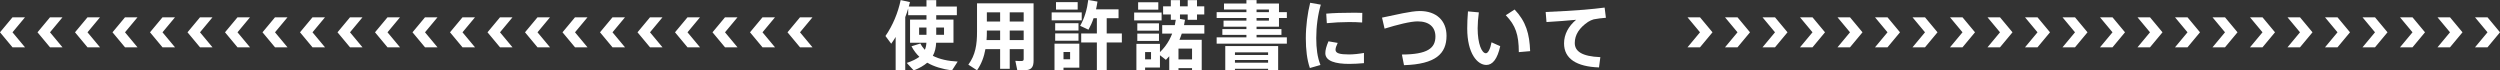
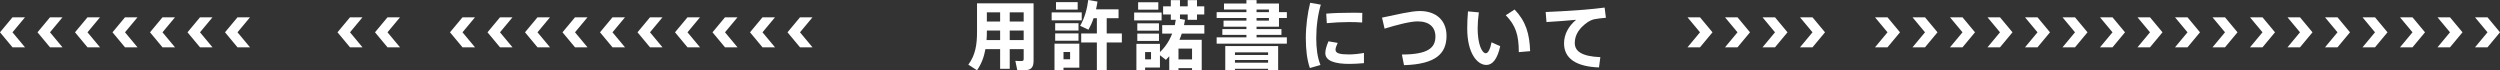
<svg xmlns="http://www.w3.org/2000/svg" id="b" width="1000" height="28.17" viewBox="0 0 1000 28.17">
  <rect x="0" y="0" width="1000" height="28.17" fill="#333333" stroke="none" />
  <defs>
    <style>.d{fill:#fff;}</style>
  </defs>
  <g id="c">
    <g>
      <polygon class="d" points="680 18.92 675 18.92 680 12.92 675 6.92 680 6.92 685 12.92 680 18.92" />
      <polygon class="d" points="695 18.92 690 18.92 695 12.92 690 6.92 695 6.92 700 12.92 695 18.92" />
      <polygon class="d" points="710 18.92 705 18.92 710 12.92 705 6.92 710 6.92 715 12.92 710 18.92" />
      <polygon class="d" points="725 18.92 720 18.92 725 12.92 720 6.92 725 6.92 730 12.92 725 18.92" />
-       <polygon class="d" points="740 18.92 735 18.92 740 12.92 735 6.92 740 6.92 745 12.92 740 18.92" />
      <polygon class="d" points="755 18.92 750 18.92 755 12.92 750 6.92 755 6.92 760 12.92 755 18.92" />
      <polygon class="d" points="770 18.92 765 18.92 770 12.92 765 6.92 770 6.92 775 12.92 770 18.92" />
      <polygon class="d" points="785 18.92 780 18.92 785 12.92 780 6.92 785 6.92 790 12.92 785 18.92" />
      <polygon class="d" points="800 18.92 795 18.92 800 12.92 795 6.92 800 6.92 805 12.92 800 18.92" />
      <polygon class="d" points="815 18.92 810 18.92 815 12.92 810 6.92 815 6.92 820 12.92 815 18.92" />
      <polygon class="d" points="830 18.92 825 18.92 830 12.92 825 6.92 830 6.92 835 12.92 830 18.92" />
      <polygon class="d" points="845 18.92 840 18.92 845 12.92 840 6.92 845 6.92 850 12.92 845 18.92" />
      <polygon class="d" points="860 18.92 855 18.92 860 12.92 855 6.92 860 6.92 865 12.92 860 18.92" />
      <polygon class="d" points="875 18.92 870 18.92 875 12.92 870 6.92 875 6.92 880 12.92 875 18.92" />
      <polygon class="d" points="890 18.92 885 18.92 890 12.92 885 6.92 890 6.92 895 12.92 890 18.92" />
      <polygon class="d" points="905 18.92 900 18.92 905 12.92 900 6.92 905 6.92 910 12.92 905 18.92" />
      <polygon class="d" points="920 18.92 915 18.92 920 12.92 915 6.92 920 6.92 925 12.92 920 18.92" />
      <polygon class="d" points="935 18.92 930 18.92 935 12.92 930 6.92 935 6.92 940 12.92 935 18.92" />
      <polygon class="d" points="950 18.92 945 18.92 950 12.92 945 6.92 950 6.92 955 12.92 950 18.92" />
      <polygon class="d" points="965 18.92 960 18.92 965 12.92 960 6.92 965 6.92 970 12.92 965 18.92" />
      <polygon class="d" points="980 18.92 975 18.92 980 12.92 975 6.92 980 6.92 985 12.92 980 18.92" />
      <polygon class="d" points="995 18.92 990 18.92 995 12.92 990 6.92 995 6.92 1000 12.92 995 18.92" />
      <polygon class="d" points="320 6.92 325 6.92 320 12.92 325 18.92 320 18.92 315 12.92 320 6.92" />
      <polygon class="d" points="305 6.92 310 6.92 305 12.92 310 18.92 305 18.92 300 12.92 305 6.92" />
      <polygon class="d" points="290 6.92 295 6.92 290 12.92 295 18.92 290 18.92 285 12.92 290 6.92" />
      <polygon class="d" points="275 6.92 280 6.92 275 12.92 280 18.92 275 18.92 270 12.92 275 6.92" />
      <polygon class="d" points="260 6.92 265 6.92 260 12.92 265 18.92 260 18.92 255 12.92 260 6.92" />
      <polygon class="d" points="245 6.92 250 6.92 245 12.92 250 18.92 245 18.92 240 12.92 245 6.92" />
      <polygon class="d" points="230 6.92 235 6.92 230 12.92 235 18.92 230 18.92 225 12.92 230 6.92" />
      <polygon class="d" points="215 6.92 220 6.92 215 12.92 220 18.92 215 18.92 210 12.92 215 6.92" />
      <polygon class="d" points="200 6.92 205 6.92 200 12.92 205 18.92 200 18.92 195 12.92 200 6.92" />
      <polygon class="d" points="185 6.92 190 6.92 185 12.92 190 18.92 185 18.92 180 12.92 185 6.92" />
-       <polygon class="d" points="170 6.92 175 6.92 170 12.92 175 18.92 170 18.92 165 12.92 170 6.92" />
      <polygon class="d" points="155 6.92 160 6.92 155 12.92 160 18.92 155 18.92 150 12.92 155 6.92" />
      <polygon class="d" points="140 6.92 145 6.92 140 12.92 145 18.92 140 18.92 135 12.92 140 6.92" />
-       <polygon class="d" points="125 6.92 130 6.92 125 12.92 130 18.92 125 18.92 120 12.92 125 6.92" />
-       <polygon class="d" points="110 6.92 115 6.92 110 12.92 115 18.92 110 18.92 105 12.92 110 6.92" />
      <polygon class="d" points="95 6.92 100 6.92 95 12.92 100 18.92 95 18.92 90 12.92 95 6.92" />
      <polygon class="d" points="80 6.92 85 6.92 80 12.92 85 18.92 80 18.92 75 12.92 80 6.92" />
      <polygon class="d" points="65 6.92 70 6.92 65 12.92 70 18.92 65 18.92 60 12.92 65 6.92" />
      <polygon class="d" points="50 6.92 55 6.92 50 12.92 55 18.92 50 18.92 45 12.92 50 6.92" />
      <polygon class="d" points="35 6.92 40 6.92 35 12.92 40 18.92 35 18.92 30 12.92 35 6.92" />
      <polygon class="d" points="20 6.92 25 6.92 20 12.92 25 18.92 20 18.92 15 12.92 20 6.92" />
      <polygon class="d" points="5 6.92 10 6.92 5 12.92 10 18.92 5 18.92 0 12.92 5 6.92" />
      <g>
-         <path class="d" d="M358.26,28.14V14.79c-.57,.93-1.14,1.83-1.77,2.7l-2.31-3.09c2.91-4.17,5.04-9.33,6.09-14.37l3.72,.81c-.15,.6-.3,1.17-.48,1.77h7.08V.06h3.9V2.61h8.25v3.48h-8.25v1.74h6.9v9.27h-6.93c-.09,1.89-.45,3.63-1.32,5.22,2.67,1.38,6.03,2.1,9.93,2.31l-2.28,3.54c-3.84-.54-7.14-1.5-9.9-3.09-1.32,1.14-3.06,2.16-5.4,3.09l-2.79-3c2.25-.75,3.87-1.56,5.04-2.46-1.23-1.17-2.28-2.55-3.15-4.2l3.57-1.11c.48,.96,1.08,1.8,1.77,2.52,.39-.84,.57-1.77,.63-2.82h-6.54V7.83h6.57v-1.74h-7.32V3.39c-.33,1.14-.72,2.31-1.17,3.45V28.14h-3.84Zm9.39-17.13v2.91h2.94v-2.91h-2.94Zm9.96,0h-3.12v2.91h3.12v-2.91Z" />
        <path class="d" d="M403.89,19.65v7.86h-3.84v-7.86h-5.88c-.54,3.03-1.56,5.88-3.36,8.46l-3.48-2.25c2.88-3.84,3.48-8.16,3.48-13.11V1.32h22.62V24.24c0,2.22-.6,3.45-2.61,3.78-.84,.15-2.58,.15-3.9,.09-.24-1.32-.51-2.55-.78-3.78,.93,.09,2.19,.12,2.64,.06,.54-.06,.69-.27,.69-.81v-3.93h-5.58Zm-3.84-3.63v-3.81h-5.31v.57c0,1.08-.03,2.16-.12,3.24h5.43Zm0-7.41v-3.69h-5.31v3.69h5.31Zm9.42,0v-3.69h-5.58v3.69h5.58Zm0,7.41v-3.81h-5.58v3.81h5.58Z" />
        <path class="d" d="M432.69,4.95v3.18h-12.03v-3.18h12.03Zm-7.29,12.51h6.33v9.6h-6.33v1.08h-3.6v-10.68h3.6Zm6-8.19v2.94h-9.33v-2.94h9.33Zm0,4.08v2.94h-9.33v-2.94h9.33Zm-.33-12.51V3.84h-8.67V.84h8.67Zm-3.03,22.86v-2.91h-2.64v2.91h2.64Zm10.71-10.32V7.29h-1.32c-.54,1.62-1.23,3.15-2.04,4.59l-3.33-1.56c1.77-3.09,2.79-6.66,3.24-10.32l3.69,.63c-.15,1.05-.36,2.07-.57,3.09h9v3.57h-4.74v6.09h6.06v3.6h-6.06v11.16h-3.93v-11.16h-6.27v-3.6h6.27Z" />
        <path class="d" d="M464.64,5.01v3.15h-10.98v-3.15h10.98Zm6.75,22.23v.87h-3.69v-5.61c-.45,.51-.87,.96-1.35,1.44l-2.37-1.86v4.92h-5.94v1.11h-3.48v-10.56h9.42v3.3c1.5-1.44,2.73-3.06,3.72-4.86v-.06h.03c.42-.81,.81-1.62,1.14-2.49h-3.99v-3.39h5.04c.15-.69,.27-1.38,.39-2.13h-1.98v-2.13h-3.09V2.52h3.09V.06h3.66V2.52h3.09V.06h3.72V2.52h2.91v3.27h-2.91v2.13h-3.72v-2.13h-3.09v1.77l2.01,.36c-.12,.72-.24,1.44-.39,2.13h8.13v3.39h-9.03c-.27,.84-.6,1.68-.93,2.49h8.91v12.18h-3.87v-.87h-5.43Zm-7.8-17.91v2.94h-8.67v-2.94h8.67Zm0,4.11v2.94h-8.67v-2.94h8.67Zm-.27-12.54V3.87h-8.07V.9h8.07Zm-2.91,22.83v-2.91h-2.37v2.91h2.37Zm16.41,.03v-4.32h-5.43v4.32h5.43Z" />
        <path class="d" d="M498.57,14.94v-.99h-9.63v-2.31h9.63v-.96h-9.15v-2.43h9.15v-1.05h-11.91v-2.34h11.91v-1.05h-8.97V1.41h8.97V.03h4.05V1.41h8.97v3.45h3.15v2.34h-3.15v3.48h-8.97v.96h9.96v2.31h-9.96v.99h12.12v2.52h-28.08v-2.52h11.91Zm-4.59,12.57v.6h-3.87v-9.69h21.15v9.69h-4.02v-.6h-13.26Zm13.26-5.52v-1.05h-13.26v1.05h13.26Zm0,3.09v-1.08h-13.26v1.08h13.26Zm.33-20.22v-1.05h-4.95v1.05h4.95Zm-4.95,2.34v1.05h4.95v-1.05h-4.95Z" />
        <path class="d" d="M522.33,15.3c0-4.89,.69-10.02,1.74-14.19l4.26,.75c-1.2,3.99-1.83,8.73-1.83,13.41,0,4.11,.45,7.65,1.68,10.71l-4.23,1.23c-1.14-3.3-1.62-7.35-1.62-11.88v-.03Zm23.25,9.96c-1.95,.18-4.14,.3-5.88,.3-5.43,0-9.57-1.08-9.57-4.29,0-1.23,.39-2.73,1.26-4.74l3.69,.63c-.6,1.26-.87,2.07-.87,2.76,0,1.41,1.74,1.86,5.4,1.86,1.83,0,3.99-.24,5.97-.6v4.08Zm-4.83-20.16c1.47,0,2.97,0,4.17,.06l-.06,3.84c-1.53-.12-3.36-.18-5.22-.18-2.91,0-6.24,.18-8.91,.45l-.24-3.81c2.97-.27,6.81-.36,10.23-.36h.03Z" />
        <path class="d" d="M567.93,4.41c6.54,0,10.68,3.78,10.68,9.9,0,7.2-4.38,11.37-17.01,11.76l-.84-4.26c10.29-.03,13.41-2.58,13.41-7.2,0-3.72-2.43-6.06-7.11-6.06-2.91,0-8.31,1.38-13.23,2.91l-1.02-4.41c5.58-1.14,11.55-2.64,15.12-2.64Z" />
        <path class="d" d="M591.54,4.95c-.3,2.31-.48,4.44-.48,6.36,0,6.3,1.68,9.99,3.3,9.99,.87,0,1.77-1.74,2.25-4.38l3.48,1.56c-1.14,5.13-3.06,7.5-5.55,7.5-3.57,0-7.65-4.56-7.65-14.58,0-2.07,.09-4.35,.3-6.84l4.35,.39Zm14.31-1.14c4.56,4.83,5.94,9.69,6.21,16.65l-4.53,.39c-.03-6.93-1.26-10.68-5.22-14.76l3.54-2.28Z" />
        <path class="d" d="M633.54,3.9c2.67-.21,6-.57,8.31-.87l.51,4.08c-1.41,.09-3.81,.39-4.89,.63-.54,.12-1.74,.66-2.25,1.02-3.45,2.34-5.31,5.13-5.31,8.43s2.79,5.37,10.23,5.67l-.54,4.11c-8.91-.3-13.98-3.45-13.98-9.6,0-3.63,1.77-6.9,4.83-9.45-3,.3-8.22,.69-11.85,.9l-.33-4.02c4.14-.15,12.09-.63,15.27-.9Z" />
      </g>
    </g>
  </g>
</svg>